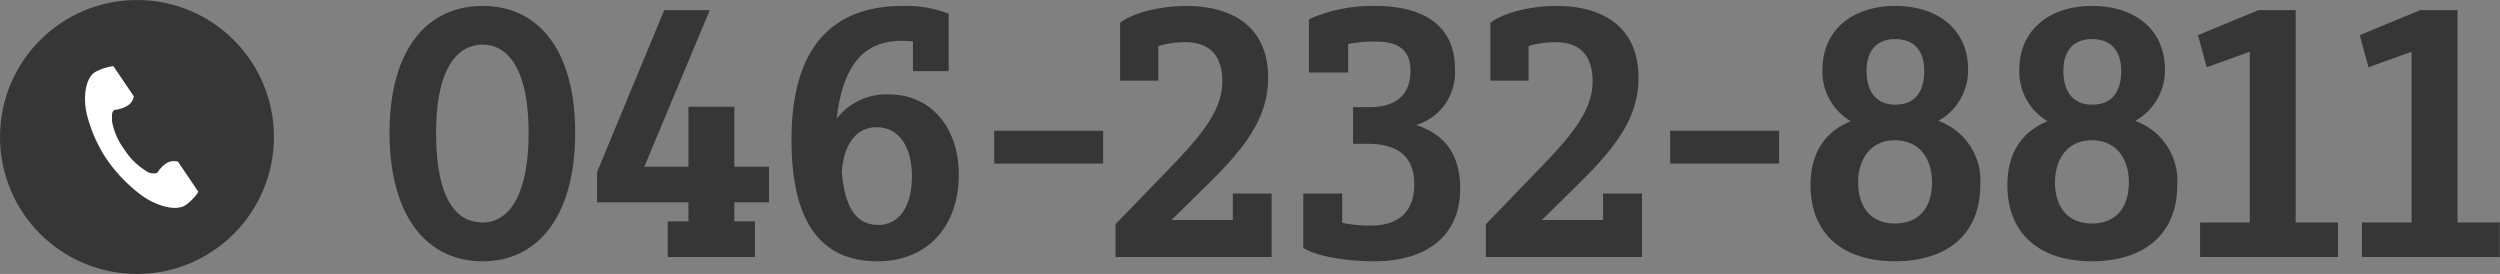
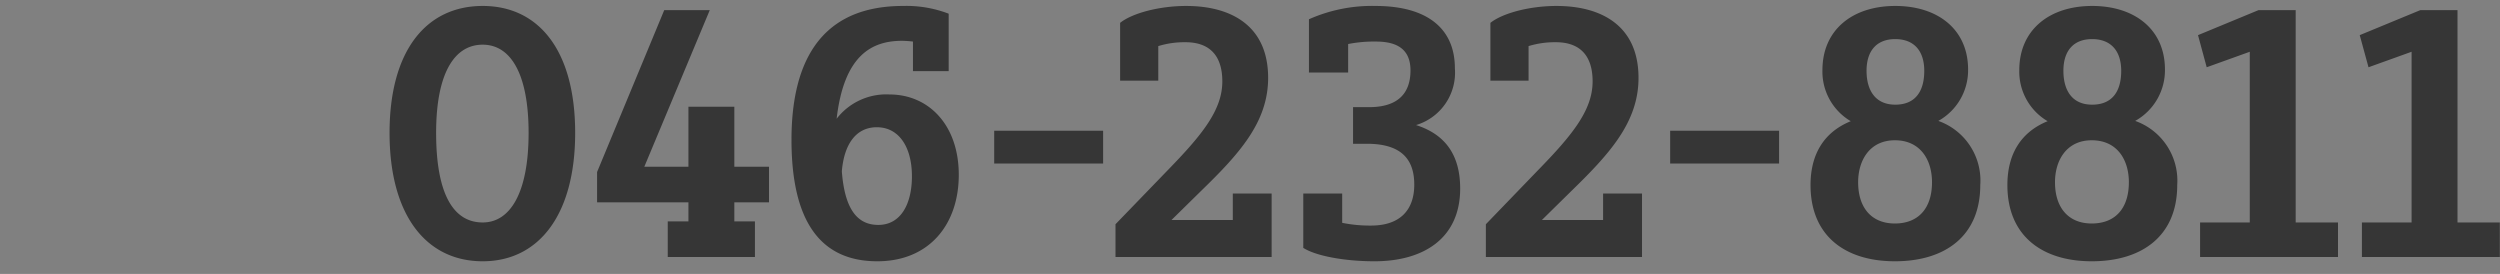
<svg xmlns="http://www.w3.org/2000/svg" id="ebina_tel.svg" width="264.66" height="29" viewBox="0 0 264.66 29">
  <rect x="0" y="0" width="264.66" height="29" fill="#808080" stroke="none" />
  <defs>
    <style>
      .cls-1, .cls-2 {
        fill: #363636;
      }

      .cls-1, .cls-3 {
        fill-rule: evenodd;
      }

      .cls-3 {
        fill: #fff;
      }
    </style>
  </defs>
  <path id="_046-232-8811" data-name="046-232-8811" class="cls-1" d="M1062.24,8930.07c0,8.73,3.89,13.59,9.86,13.59,5.9,0,9.79-4.86,9.79-13.59,0-8.78-3.89-13.44-9.79-13.44C1066.17,8916.63,1062.24,8921.29,1062.24,8930.07Zm14.72,0c0,6.31-1.93,9.48-4.86,9.48-3.19,0-4.93-3.17-4.93-9.48,0-6.24,1.89-9.34,4.93-9.34C1075.07,8920.73,1076.96,8923.83,1076.96,8930.07Zm23.96,9.37h-2.18v-2.02h3.67v-3.77h-3.67v-6.35h-4.86v6.35h-4.67l6.93-16.58h-4.82l-7.11,17.14v3.21h9.67v2.02h-2.19v3.77h9.23v-3.77Zm12.95,4.22c5.52,0,8.63-3.92,8.63-9.15,0-5.27-3.18-8.51-7.34-8.51a6.632,6.632,0,0,0-5.59,2.57c0.78-6.75,3.74-8.25,6.93-8.25a11.108,11.108,0,0,1,1.15.08v3.13h3.78v-6.08a12.467,12.467,0,0,0-4.82-.82c-5.41,0-11.82,2.24-11.82,14.18C1104.79,8939.59,1107.97,8943.66,1113.87,8943.66Zm-0.04-14.19c2.3,0,3.71,2.05,3.71,5.19,0,2.95-1.19,5.15-3.56,5.15-2.26,0-3.56-1.72-3.86-5.67C1110.35,8931.34,1111.57,8929.47,1113.83,8929.47Zm12.42,3.84h11.53v-3.47h-11.53v3.47Zm13.33-14.89v6.12h4.04v-3.66a9.4,9.4,0,0,1,2.89-.41c2.33,0,3.89,1.2,3.89,4.15,0,3.06-2.19,5.71-5.82,9.44l-5.49,5.68v3.47h16.53v-6.72h-4.11v2.8h-6.49l3.04-2.99c4.08-3.96,7.19-7.32,7.19-12.06,0-5.52-3.92-7.61-8.67-7.61C1143.69,8916.63,1140.84,8917.41,1139.58,8918.42Zm19.99-.38v5.64h4.15v-3.02a14.116,14.116,0,0,1,2.96-.26c2.45,0,3.64,1,3.64,3.06,0,2.35-1.26,3.81-4.15,3.88h-1.93v3.88h1.48c3.97,0,5,1.98,5,4.33,0,2.51-1.33,4.33-4.59,4.33a14.671,14.671,0,0,1-3.04-.29v-3.1h-4.12v5.75c1.34,0.86,4.38,1.42,7.53,1.42,5.26,0,9.08-2.47,9.08-7.7,0-3.84-1.85-5.82-4.67-6.72a5.794,5.794,0,0,0,4.11-6.01c0-4.18-2.89-6.6-8.41-6.6A16.386,16.386,0,0,0,1159.57,8918.04Zm19.21,0.38v6.12h4.04v-3.66a9.484,9.484,0,0,1,2.89-.41c2.34,0,3.89,1.2,3.89,4.15,0,3.06-2.18,5.71-5.82,9.44l-5.48,5.68v3.47h16.53v-6.72h-4.12v2.8h-6.48l3.04-2.99c4.07-3.96,7.19-7.32,7.19-12.06,0-5.52-3.93-7.61-8.68-7.61C1182.89,8916.63,1180.04,8917.41,1178.78,8918.42Zm19.03,14.89h11.53v-3.47h-11.53v3.47Zm23.83-16.68c-4.53,0-7.71,2.53-7.71,6.79a6.086,6.086,0,0,0,3,5.41c-2.85,1.16-4.26,3.51-4.26,6.76,0,5.41,3.7,8.07,8.93,8.07,5.34,0,9.04-2.69,9.04-8.07a6.7,6.7,0,0,0-4.44-6.79,6.139,6.139,0,0,0,3.15-5.45C1229.35,8919.16,1226.2,8916.63,1221.64,8916.63Zm-0.04,23.03c-2.45,0-3.89-1.64-3.89-4.37,0-2.31,1.22-4.44,3.89-4.44,2.71,0,3.93,2.09,3.93,4.44C1225.53,8938.06,1224.08,8939.66,1221.6,8939.66Zm0.04-19.52c2,0,3.07,1.26,3.07,3.36s-0.89,3.58-3.07,3.58-3.04-1.61-3.04-3.58C1218.6,8921.33,1219.71,8920.14,1221.64,8920.14Zm20.84-3.51c-4.52,0-7.71,2.53-7.71,6.79a6.086,6.086,0,0,0,3,5.41c-2.85,1.16-4.26,3.51-4.26,6.76,0,5.41,3.71,8.07,8.93,8.07,5.34,0,9.05-2.69,9.05-8.07a6.712,6.712,0,0,0-4.45-6.79,6.139,6.139,0,0,0,3.15-5.45C1250.19,8919.16,1247.04,8916.63,1242.48,8916.63Zm-0.04,23.03c-2.44,0-3.89-1.64-3.89-4.37,0-2.31,1.22-4.44,3.89-4.44,2.71,0,3.93,2.09,3.93,4.44C1246.37,8938.06,1244.93,8939.66,1242.44,8939.66Zm0.04-19.52c2,0,3.08,1.26,3.08,3.36s-0.89,3.58-3.08,3.58-3.04-1.61-3.04-3.58C1239.44,8921.33,1240.55,8920.14,1242.48,8920.14Zm26.03,19.41h-4.48v-22.48h-3.93l-6.41,2.65,0.92,3.4,4.56-1.64v18.07h-5.26v3.66h14.6v-3.66Zm17.13,0h-4.48v-22.48h-3.93l-6.42,2.65,0.93,3.4,4.56-1.64v18.07h-5.26v3.66h14.6v-3.66Z" transform="translate(-1021 -8916)" />
-   <circle id="楕円形_1_のコピー" data-name="楕円形 1 のコピー" class="cls-2" cx="14.5" cy="14.5" r="14.5" />
-   <path id="シェイプ_515_のコピー" data-name="シェイプ 515 のコピー" class="cls-3" d="M1031.07,8923.63c-1.07.67-1.28,2.76-.88,4.47a15.308,15.308,0,0,0,2.12,4.78,16.424,16.424,0,0,0,3.69,3.81c1.46,1.05,3.54,1.72,4.61,1.05a5.089,5.089,0,0,0,1.39-1.43l-0.57-.85-1.59-2.35a1.559,1.559,0,0,0-1.24.18,3.453,3.453,0,0,0-.97,1.02,1.4,1.4,0,0,1-1.25-.27,7.206,7.206,0,0,1-2.26-2.28,7.024,7.024,0,0,1-1.26-2.91c0-.65-0.07-0.98.26-1.21a3.529,3.529,0,0,0,1.36-.44,1.445,1.445,0,0,0,.69-1l-1.59-2.35c-0.11-.15-0.58-0.85-0.58-0.85A5.518,5.518,0,0,0,1031.07,8923.63Z" transform="translate(-1021 -8916)" />
</svg>